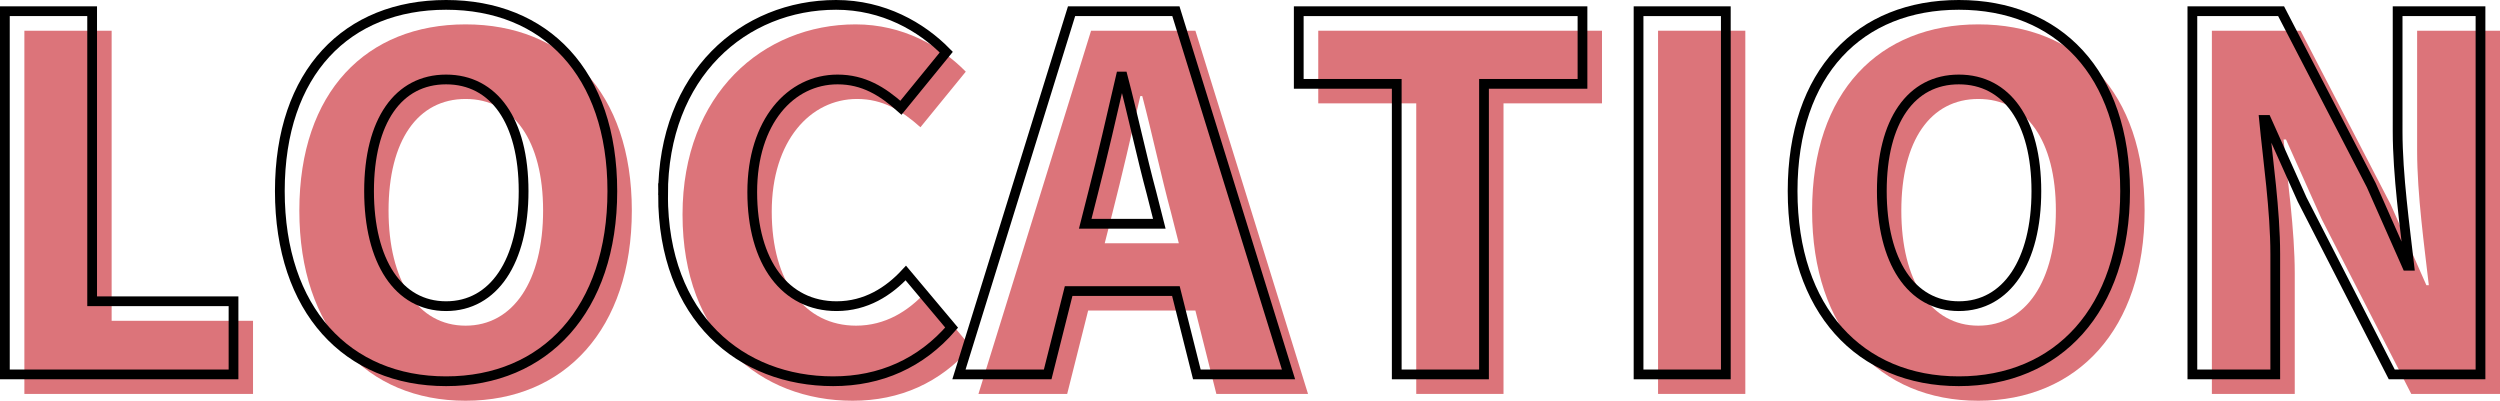
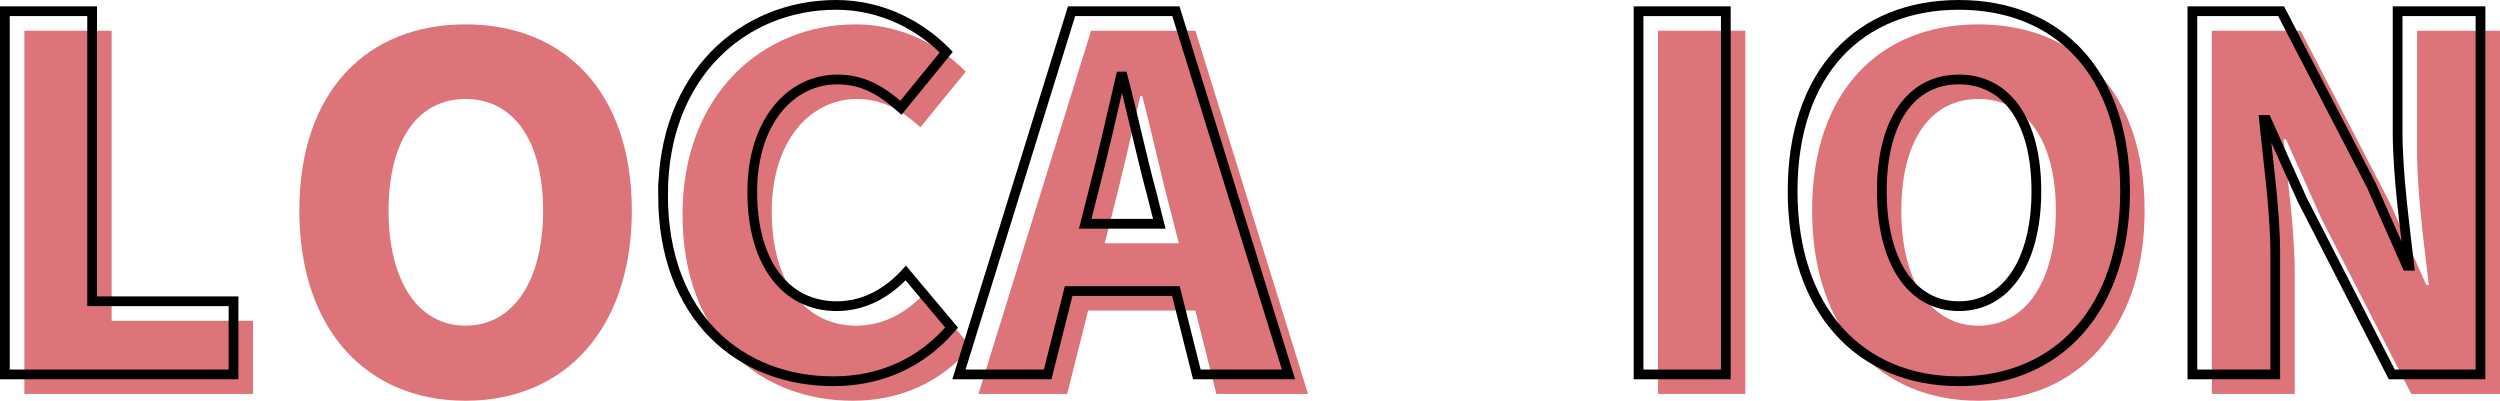
<svg xmlns="http://www.w3.org/2000/svg" id="_レイヤー_2" data-name="レイヤー 2" viewBox="0 0 256.4 41.1">
  <defs>
    <style>
      .cls-1 {
        fill: none;
        stroke: #000;
        stroke-miterlimit: 10;
      }

      .cls-2 {
        fill: #dc747a;
      }
    </style>
  </defs>
  <g id="_レイヤー_1-2" data-name="レイヤー 1">
    <g>
      <g>
        <path class="cls-2" d="M2.5,3.15h8.95v29.75h14.5v7.5H2.5V3.15Z" />
        <path class="cls-2" d="M30.7,21.6c0-12.2,6.9-19.1,17.05-19.1s17.05,6.95,17.05,19.1-6.9,19.5-17.05,19.5-17.05-7.3-17.05-19.5ZM55.7,21.6c0-7.2-3.05-11.45-7.95-11.45s-7.9,4.25-7.9,11.45,3,11.8,7.9,11.8,7.95-4.6,7.95-11.8Z" />
        <path class="cls-2" d="M70,22c0-12.4,8.3-19.5,17.75-19.5,4.85,0,8.75,2.25,11.3,4.85l-4.65,5.7c-1.9-1.7-3.85-2.9-6.5-2.9-4.8,0-8.75,4.3-8.75,11.55s3.4,11.7,8.65,11.7c3,0,5.35-1.5,7.1-3.4l4.7,5.6c-3.15,3.65-7.3,5.5-12.15,5.5-9.45,0-17.45-6.5-17.45-19.1Z" />
        <path class="cls-2" d="M111.9,3.15h10.7l11.55,37.25h-9.4l-2.15-8.55h-11l-2.15,8.55h-9.1L111.9,3.15ZM113.3,24.95h7.6l-.8-3.15c-1-3.7-1.95-8.15-2.95-11.95h-.2c-.9,3.9-1.9,8.25-2.85,11.95l-.8,3.15Z" />
-         <path class="cls-2" d="M145.25,10.6h-10.05V3.15h29.1v7.45h-10.1v29.8h-8.95V10.6Z" />
        <path class="cls-2" d="M170.05,3.15h8.95v37.25h-8.95V3.15Z" />
        <path class="cls-2" d="M185.85,21.6c0-12.2,6.9-19.1,17.05-19.1s17.05,6.95,17.05,19.1-6.9,19.5-17.05,19.5-17.05-7.3-17.05-19.5ZM210.85,21.6c0-7.2-3.05-11.45-7.95-11.45s-7.9,4.25-7.9,11.45,3,11.8,7.9,11.8,7.95-4.6,7.95-11.8Z" />
        <path class="cls-2" d="M226.85,3.15h9.1l9.25,17.85,3.65,8.25h.25c-.45-3.95-1.2-9.3-1.2-13.75V3.15h8.5v37.25h-9.1l-9.2-17.95-3.65-8.15h-.25c.4,4.15,1.15,9.25,1.15,13.75v12.35h-8.5V3.15Z" />
      </g>
      <g>
        <path class="cls-1" d="M.5,1.15h8.95v29.75h14.5v7.5H.5V1.15Z" />
-         <path class="cls-1" d="M28.7,19.6C28.7,7.4,35.6.5,45.75.5s17.05,6.95,17.05,19.1-6.9,19.5-17.05,19.5-17.05-7.3-17.05-19.5ZM53.7,19.6c0-7.2-3.05-11.45-7.95-11.45s-7.9,4.25-7.9,11.45,3,11.8,7.9,11.8,7.95-4.6,7.95-11.8Z" />
        <path class="cls-1" d="M68,20c0-12.4,8.3-19.5,17.75-19.5,4.85,0,8.75,2.25,11.3,4.85l-4.65,5.7c-1.9-1.7-3.85-2.9-6.5-2.9-4.8,0-8.75,4.3-8.75,11.55s3.4,11.7,8.65,11.7c3,0,5.35-1.5,7.1-3.4l4.7,5.6c-3.15,3.65-7.3,5.5-12.15,5.5-9.45,0-17.45-6.5-17.45-19.1Z" />
        <path class="cls-1" d="M109.9,1.15h10.7l11.55,37.25h-9.4l-2.15-8.55h-11l-2.15,8.55h-9.1L109.9,1.15ZM111.3,22.95h7.6l-.8-3.15c-1-3.7-1.95-8.15-2.95-11.95h-.2c-.9,3.9-1.9,8.25-2.85,11.95l-.8,3.15Z" />
-         <path class="cls-1" d="M143.25,8.6h-10.05V1.15h29.1v7.45h-10.1v29.8h-8.95V8.6Z" />
        <path class="cls-1" d="M168.05,1.15h8.95v37.25h-8.95V1.15Z" />
        <path class="cls-1" d="M183.85,19.6c0-12.2,6.9-19.1,17.05-19.1s17.05,6.95,17.05,19.1-6.9,19.5-17.05,19.5-17.05-7.3-17.05-19.5ZM208.85,19.6c0-7.2-3.05-11.45-7.95-11.45s-7.9,4.25-7.9,11.45,3,11.8,7.9,11.8,7.95-4.6,7.95-11.8Z" />
        <path class="cls-1" d="M224.85,1.15h9.1l9.25,17.85,3.65,8.25h.25c-.45-3.95-1.2-9.3-1.2-13.75V1.15h8.5v37.25h-9.1l-9.2-17.95-3.65-8.15h-.25c.4,4.15,1.15,9.25,1.15,13.75v12.35h-8.5V1.15Z" />
      </g>
    </g>
  </g>
</svg>